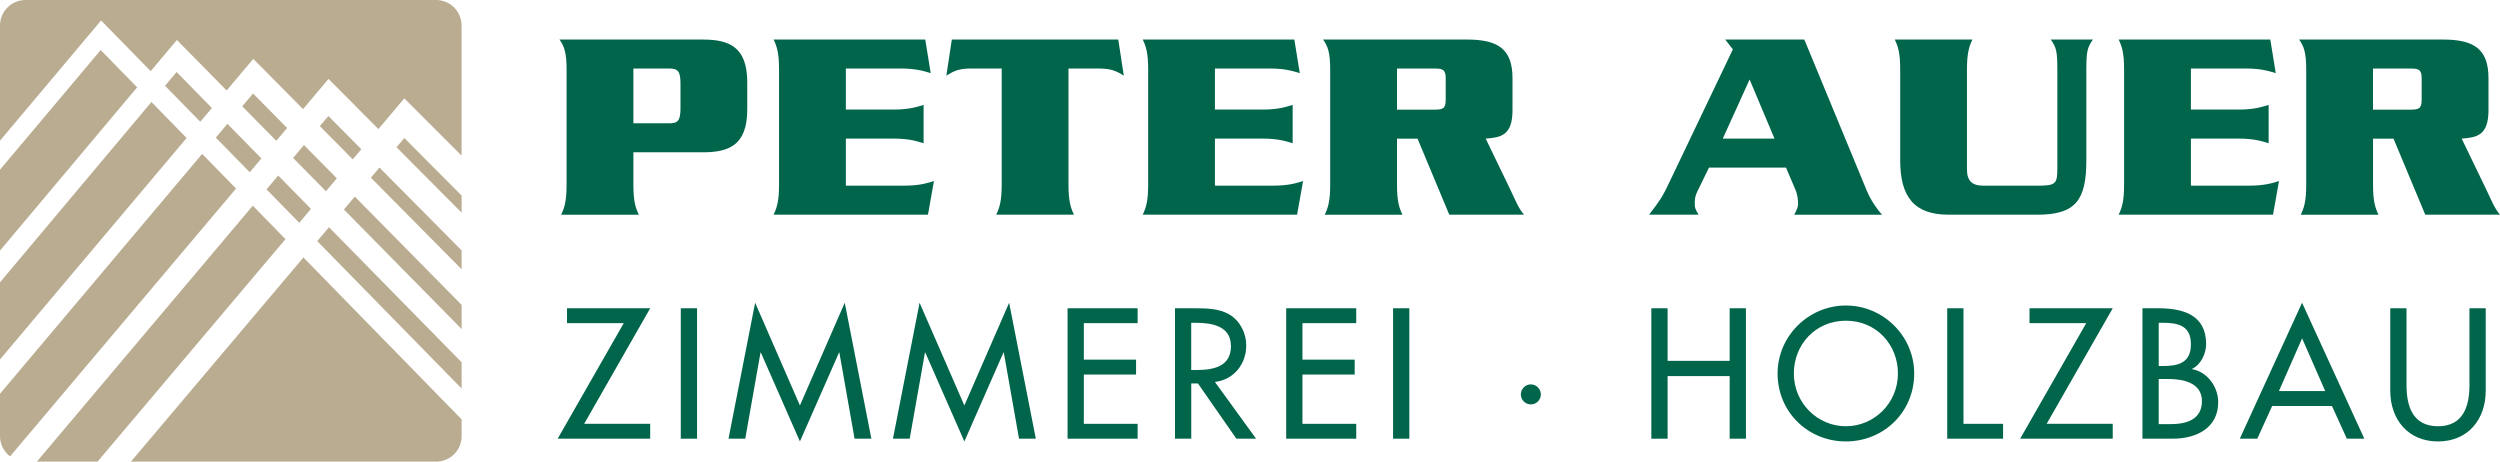
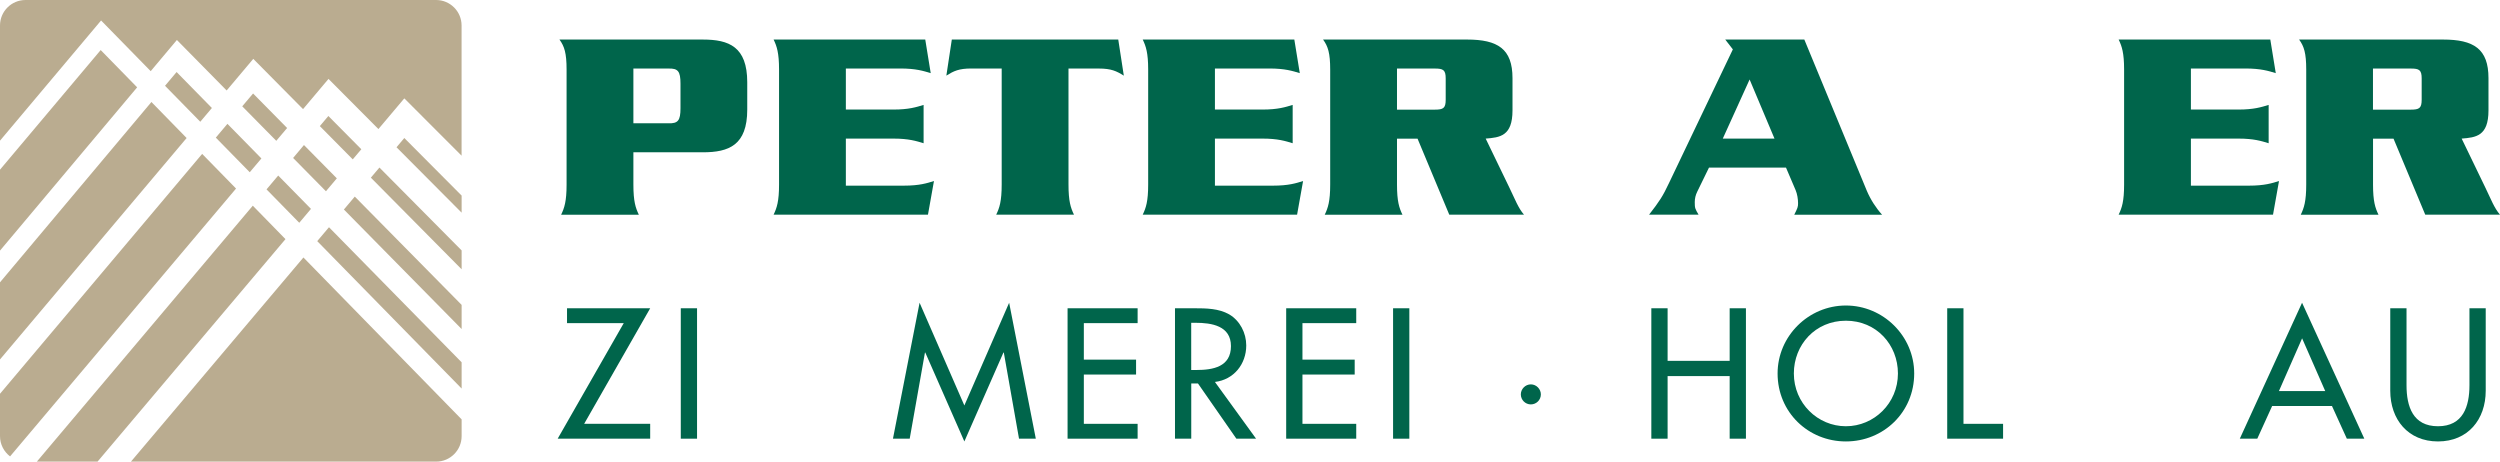
<svg xmlns="http://www.w3.org/2000/svg" version="1.1" id="Ebene_1" x="0px" y="0px" viewBox="0 0 516.43 95.36" style="enable-background:new 0 0 516.43 95.36;" xml:space="preserve">
  <style type="text/css">
	.st0{fill-rule:evenodd;clip-rule:evenodd;fill:#00654B;}
	.st1{fill:#00654B;}
	.st2{fill-rule:evenodd;clip-rule:evenodd;fill:#BAAC90;}
</style>
  <g>
    <path class="st0" d="M130.84,14.16h7.24c1.98-0.06,2.49,0.57,2.49,3.11v5.09c0,2.54-0.51,3.17-2.49,3.11h-7.24V14.16L130.84,14.16z    M130.84,31.46h14.36c5.37,0,9.16-1.47,9.16-8.82v-5.65c0-7.35-3.79-8.82-9.16-8.82h-29.63c1.02,1.41,1.47,2.77,1.47,6.22v23.75   c0,3.45-0.45,4.81-1.13,6.22h16.06c-0.68-1.41-1.13-2.77-1.13-6.22V31.46L130.84,31.46z" />
    <path class="st1" d="M174.73,38.36v-9.73h9.84c3.17,0,4.75,0.51,6.22,0.96v-7.92c-1.47,0.45-3.05,0.96-6.22,0.96h-9.84v-8.48h11.25   c3.22,0,4.81,0.51,6.28,0.96l-1.13-6.95H159.8c0.68,1.41,1.13,2.77,1.13,6.22v23.75c0,3.45-0.45,4.81-1.13,6.22h31.89l1.24-6.96   c-1.41,0.45-3,0.96-6.22,0.96H174.73L174.73,38.36z" />
    <path class="st1" d="M196.62,8.16l-1.13,7.46c1.53-0.96,2.6-1.47,5.15-1.47h6.28v23.97c0,3.45-0.45,4.81-1.13,6.22h16.06   c-0.68-1.41-1.13-2.77-1.13-6.22V14.16h6.28c2.54,0,3.62,0.51,5.15,1.47L231,8.16H196.62L196.62,8.16z" />
    <path class="st1" d="M250.97,38.36v-9.73h9.84c3.17,0,4.75,0.51,6.22,0.96v-7.92c-1.47,0.45-3.05,0.96-6.22,0.96h-9.84v-8.48h11.25   c3.22,0,4.8,0.51,6.28,0.96l-1.13-6.95h-31.32c0.68,1.41,1.13,2.77,1.13,6.22v23.75c0,3.45-0.45,4.81-1.13,6.22h31.89l1.24-6.96   c-1.41,0.45-3,0.96-6.22,0.96H250.97L250.97,38.36z" />
    <path class="st0" d="M288.58,14.16h7.8c1.75,0,2.26,0.28,2.26,2.04v4.41c0,1.75-0.51,2.04-2.26,2.04h-7.8V14.16L288.58,14.16z    M292.82,28.63l6.56,15.72h15.44c-1.19-1.36-1.87-3.22-3-5.54l-4.92-10.18c2.94-0.23,5.54-0.51,5.54-5.82v-6.67   c0-6.05-3.05-7.97-9.39-7.97h-29.74c1.02,1.41,1.47,2.77,1.47,6.22v23.75c0,3.45-0.45,4.81-1.13,6.22h16.06   c-0.68-1.41-1.13-2.77-1.13-6.22v-9.5H292.82L292.82,28.63z" />
    <path class="st0" d="M355.88,28.63l5.54-12.21l5.14,12.21H355.88L355.88,28.63z M368.94,34.63l1.98,4.64   c0.34,0.79,0.51,1.87,0.51,2.71c0,0.79-0.11,1.02-0.79,2.38h18.15c-1.24-1.36-2.38-3.11-3.17-4.98L372.72,8.16h-16.34l1.58,2.04   l-13.18,27.59c-1.3,2.77-1.98,3.79-4.13,6.56h10.23c-0.73-1.24-0.79-1.36-0.79-2.6c0-0.73,0.17-1.47,0.51-2.15l2.43-4.98H368.94   L368.94,34.63z" />
-     <path class="st1" d="M409.77,38.36c-2.43,0-3.45-1.02-3.45-3.39V14.38c0-3.45,0.45-4.81,1.13-6.22H391.4   c0.68,1.41,1.13,2.77,1.13,6.22v18.77c0,7.58,2.94,11.2,10.01,11.2h18.32c7.86,0,10.12-2.94,10.12-11.2V14.67   c0-4.07,0.17-4.81,1.36-6.5h-8.71c1.19,1.7,1.36,2.43,1.36,6.5v20.07c0,3.22-0.28,3.62-4.13,3.62H409.77L409.77,38.36z" />
    <path class="st1" d="M452.58,38.36v-9.73h9.84c3.17,0,4.75,0.51,6.22,0.96v-7.92c-1.47,0.45-3.05,0.96-6.22,0.96h-9.84v-8.48h11.25   c3.22,0,4.81,0.51,6.28,0.96l-1.13-6.95h-31.33c0.68,1.41,1.13,2.77,1.13,6.22v23.75c0,3.45-0.45,4.81-1.13,6.22h31.89l1.24-6.96   c-1.41,0.45-3,0.96-6.22,0.96H452.58L452.58,38.36z" />
    <path class="st0" d="M490.19,14.16h7.8c1.75,0,2.26,0.28,2.26,2.04v4.41c0,1.75-0.51,2.04-2.26,2.04h-7.8V14.16L490.19,14.16z    M494.43,28.63l6.56,15.72h15.44c-1.19-1.36-1.87-3.22-3-5.54l-4.92-10.18c2.94-0.23,5.54-0.51,5.54-5.82v-6.67   c0-6.05-3.05-7.97-9.38-7.97h-29.74c1.02,1.41,1.47,2.77,1.47,6.22v23.75c0,3.45-0.45,4.81-1.13,6.22h16.06   c-0.68-1.41-1.13-2.77-1.13-6.22v-9.5H494.43L494.43,28.63z" />
    <path class="st2" d="M41.37,25.15l-7.28-7.43l2.39-2.84l7.29,7.43L41.37,25.15L41.37,25.15z M57.47,36.26l6.77,6.89l-2.42,2.87   l-6.76-6.9L57.47,36.26L57.47,36.26z M62.79,29.96l6.79,6.88l-2.25,2.67l-6.78-6.88L62.79,29.96L62.79,29.96z M74.64,30.83   l-1.77,2.09l-6.8-6.87l1.76-2.09L74.64,30.83L74.64,30.83z M57.07,29.09l-7.03-7.13l2.24-2.65l7.03,7.13L57.07,29.09L57.07,29.09z    M51.59,35.58l-7.01-7.15l2.4-2.85L54,32.73L51.59,35.58L51.59,35.58z M0,51.77V35.05l20.8-24.71l7.53,7.7L0,51.77L0,51.77z    M0,74.25V58.32l31.28-37.25l7.27,7.44L0,74.25L0,74.25z M2.08,94.28C0.82,93.32,0,91.8,0,90.09v-8.75l41.76-49.55l7,7.16   L2.08,94.28L2.08,94.28z M20.15,95.36H7.61l44.61-52.87l6.75,6.91L20.15,95.36L20.15,95.36z M95.36,86.63v3.46   c0,2.91-2.36,5.27-5.27,5.27H27.05l35.63-42.17L95.36,86.63L95.36,86.63z M95.36,74.84v5.42L65.53,49.81l2.43-2.87L95.36,74.84   L95.36,74.84z M95.36,62.98v4.99L71.04,43.28l2.25-2.67L95.36,62.98L95.36,62.98z M95.36,51.73v3.9L76.61,36.7l1.77-2.09   L95.36,51.73L95.36,51.73z M95.36,40.4v3.53L81.91,30.42l1.61-1.91L95.36,40.4L95.36,40.4z M5.27,0h84.81   c2.91,0,5.27,2.36,5.27,5.27v26.89L83.52,20.32l-5.35,6.34L67.86,16.3l-5.26,6.24L52.32,12.16l-5.5,6.53L36.54,8.26l-5.41,6.44   L20.88,4.23L0,29.06V5.27C0,2.36,2.36,0,5.27,0L5.27,0z" />
    <polygon class="st1" points="120.67,87.55 134.31,63.68 117.13,63.68 117.13,66.75 128.85,66.75 115.2,90.62 134.31,90.62    134.31,87.55 120.67,87.55  " />
    <polygon class="st1" points="143.99,63.68 140.63,63.68 140.63,90.62 143.99,90.62 143.99,63.68  " />
-     <polygon class="st1" points="165.24,91.19 173.32,72.83 173.39,72.83 176.53,90.62 180,90.62 174.5,62.54 165.24,83.76    155.99,62.54 150.49,90.62 153.95,90.62 157.1,72.83 157.17,72.83 165.24,91.19  " />
    <polygon class="st1" points="199.21,91.19 207.28,72.83 207.36,72.83 210.5,90.62 213.97,90.62 208.46,62.54 199.21,83.76    189.96,62.54 184.46,90.62 187.92,90.62 191.07,72.83 191.14,72.83 199.21,91.19  " />
    <polygon class="st1" points="220.53,90.62 235,90.62 235,87.55 223.89,87.55 223.89,77.37 234.68,77.37 234.68,74.29 223.89,74.29    223.89,66.75 235,66.75 235,63.68 220.53,63.68 220.53,90.62  " />
    <path class="st0" d="M250.97,78.9c3.89-0.46,6.47-3.68,6.47-7.54c0-2.57-1.29-5.11-3.54-6.43c-2.14-1.21-4.72-1.25-7.11-1.25h-4.07   v26.94h3.36v-11.4h1.39l7.93,11.4h4.07L250.97,78.9L250.97,78.9z M246.07,66.68h0.89c3.32,0,7.32,0.61,7.32,4.82   c0,4.29-3.72,4.93-7.14,4.93h-1.07V66.68L246.07,66.68z" />
    <polygon class="st1" points="265.69,90.62 280.16,90.62 280.16,87.55 269.05,87.55 269.05,77.37 279.84,77.37 279.84,74.29    269.05,74.29 269.05,66.75 280.16,66.75 280.16,63.68 265.69,63.68 265.69,90.62  " />
    <polygon class="st1" points="291.13,63.68 287.77,63.68 287.77,90.62 291.13,90.62 291.13,63.68  " />
    <path class="st1" d="M316.23,79.4c-1.14,0-2.07,0.96-2.07,2.07c0,1.14,0.93,2.07,2.07,2.07c1.14,0,2.07-0.93,2.07-2.07   C318.3,80.37,317.37,79.4,316.23,79.4L316.23,79.4z" />
    <polygon class="st1" points="344.48,74.54 344.48,63.68 341.12,63.68 341.12,90.62 344.48,90.62 344.48,77.69 357.3,77.69    357.3,90.62 360.66,90.62 360.66,63.68 357.3,63.68 357.3,74.54 344.48,74.54  " />
    <path class="st0" d="M381.31,63.11c-7.72,0-14.11,6.32-14.11,14.04c0,8,6.32,14.04,14.11,14.04c7.79,0,14.11-6.04,14.11-14.04   C395.42,69.43,389.03,63.11,381.31,63.11L381.31,63.11z M381.31,88.05c-5.82,0-10.75-4.75-10.75-10.9c0-5.93,4.43-10.9,10.75-10.9   c6.32,0,10.75,4.97,10.75,10.9C392.06,83.3,387.13,88.05,381.31,88.05L381.31,88.05z" />
    <polygon class="st1" points="405.6,63.68 402.24,63.68 402.24,90.62 413.78,90.62 413.78,87.55 405.6,87.55 405.6,63.68  " />
-     <polygon class="st1" points="422.78,87.55 436.43,63.68 419.24,63.68 419.24,66.75 430.96,66.75 417.31,90.62 436.43,90.62    436.43,87.55 422.78,87.55  " />
-     <path class="st0" d="M445.93,66.68h0.93c3.14,0,5.72,0.64,5.72,4.43c0,3.86-2.61,4.5-5.79,4.5h-0.86V66.68L445.93,66.68z    M445.93,78.29H448c3,0,6.86,0.79,6.86,4.57c0,3.82-3.25,4.75-6.36,4.75h-2.57V78.29L445.93,78.29z M442.57,90.62h6.29   c4.75,0,9.36-2.14,9.36-7.54c0-3.14-2.21-6.25-5.39-6.82v-0.07c1.82-0.86,2.89-3.14,2.89-5.11c0-6.07-4.79-7.4-9.86-7.4h-3.29   V90.62L442.57,90.62z" />
    <path class="st0" d="M481.72,83.87l3.07,6.75h3.61l-12.86-28.08l-12.86,28.08h3.61l3.07-6.75H481.72L481.72,83.87z M480.33,80.79   h-9.57l4.79-10.9L480.33,80.79L480.33,80.79z" />
    <path class="st1" d="M493.76,63.68v17.04c0,5.93,3.68,10.47,9.86,10.47c6.18,0,9.86-4.54,9.86-10.47V63.68h-3.36v15.9   c0,4.39-1.32,8.47-6.5,8.47c-5.18,0-6.5-4.07-6.5-8.47v-15.9H493.76L493.76,63.68z" />
  </g>
</svg>